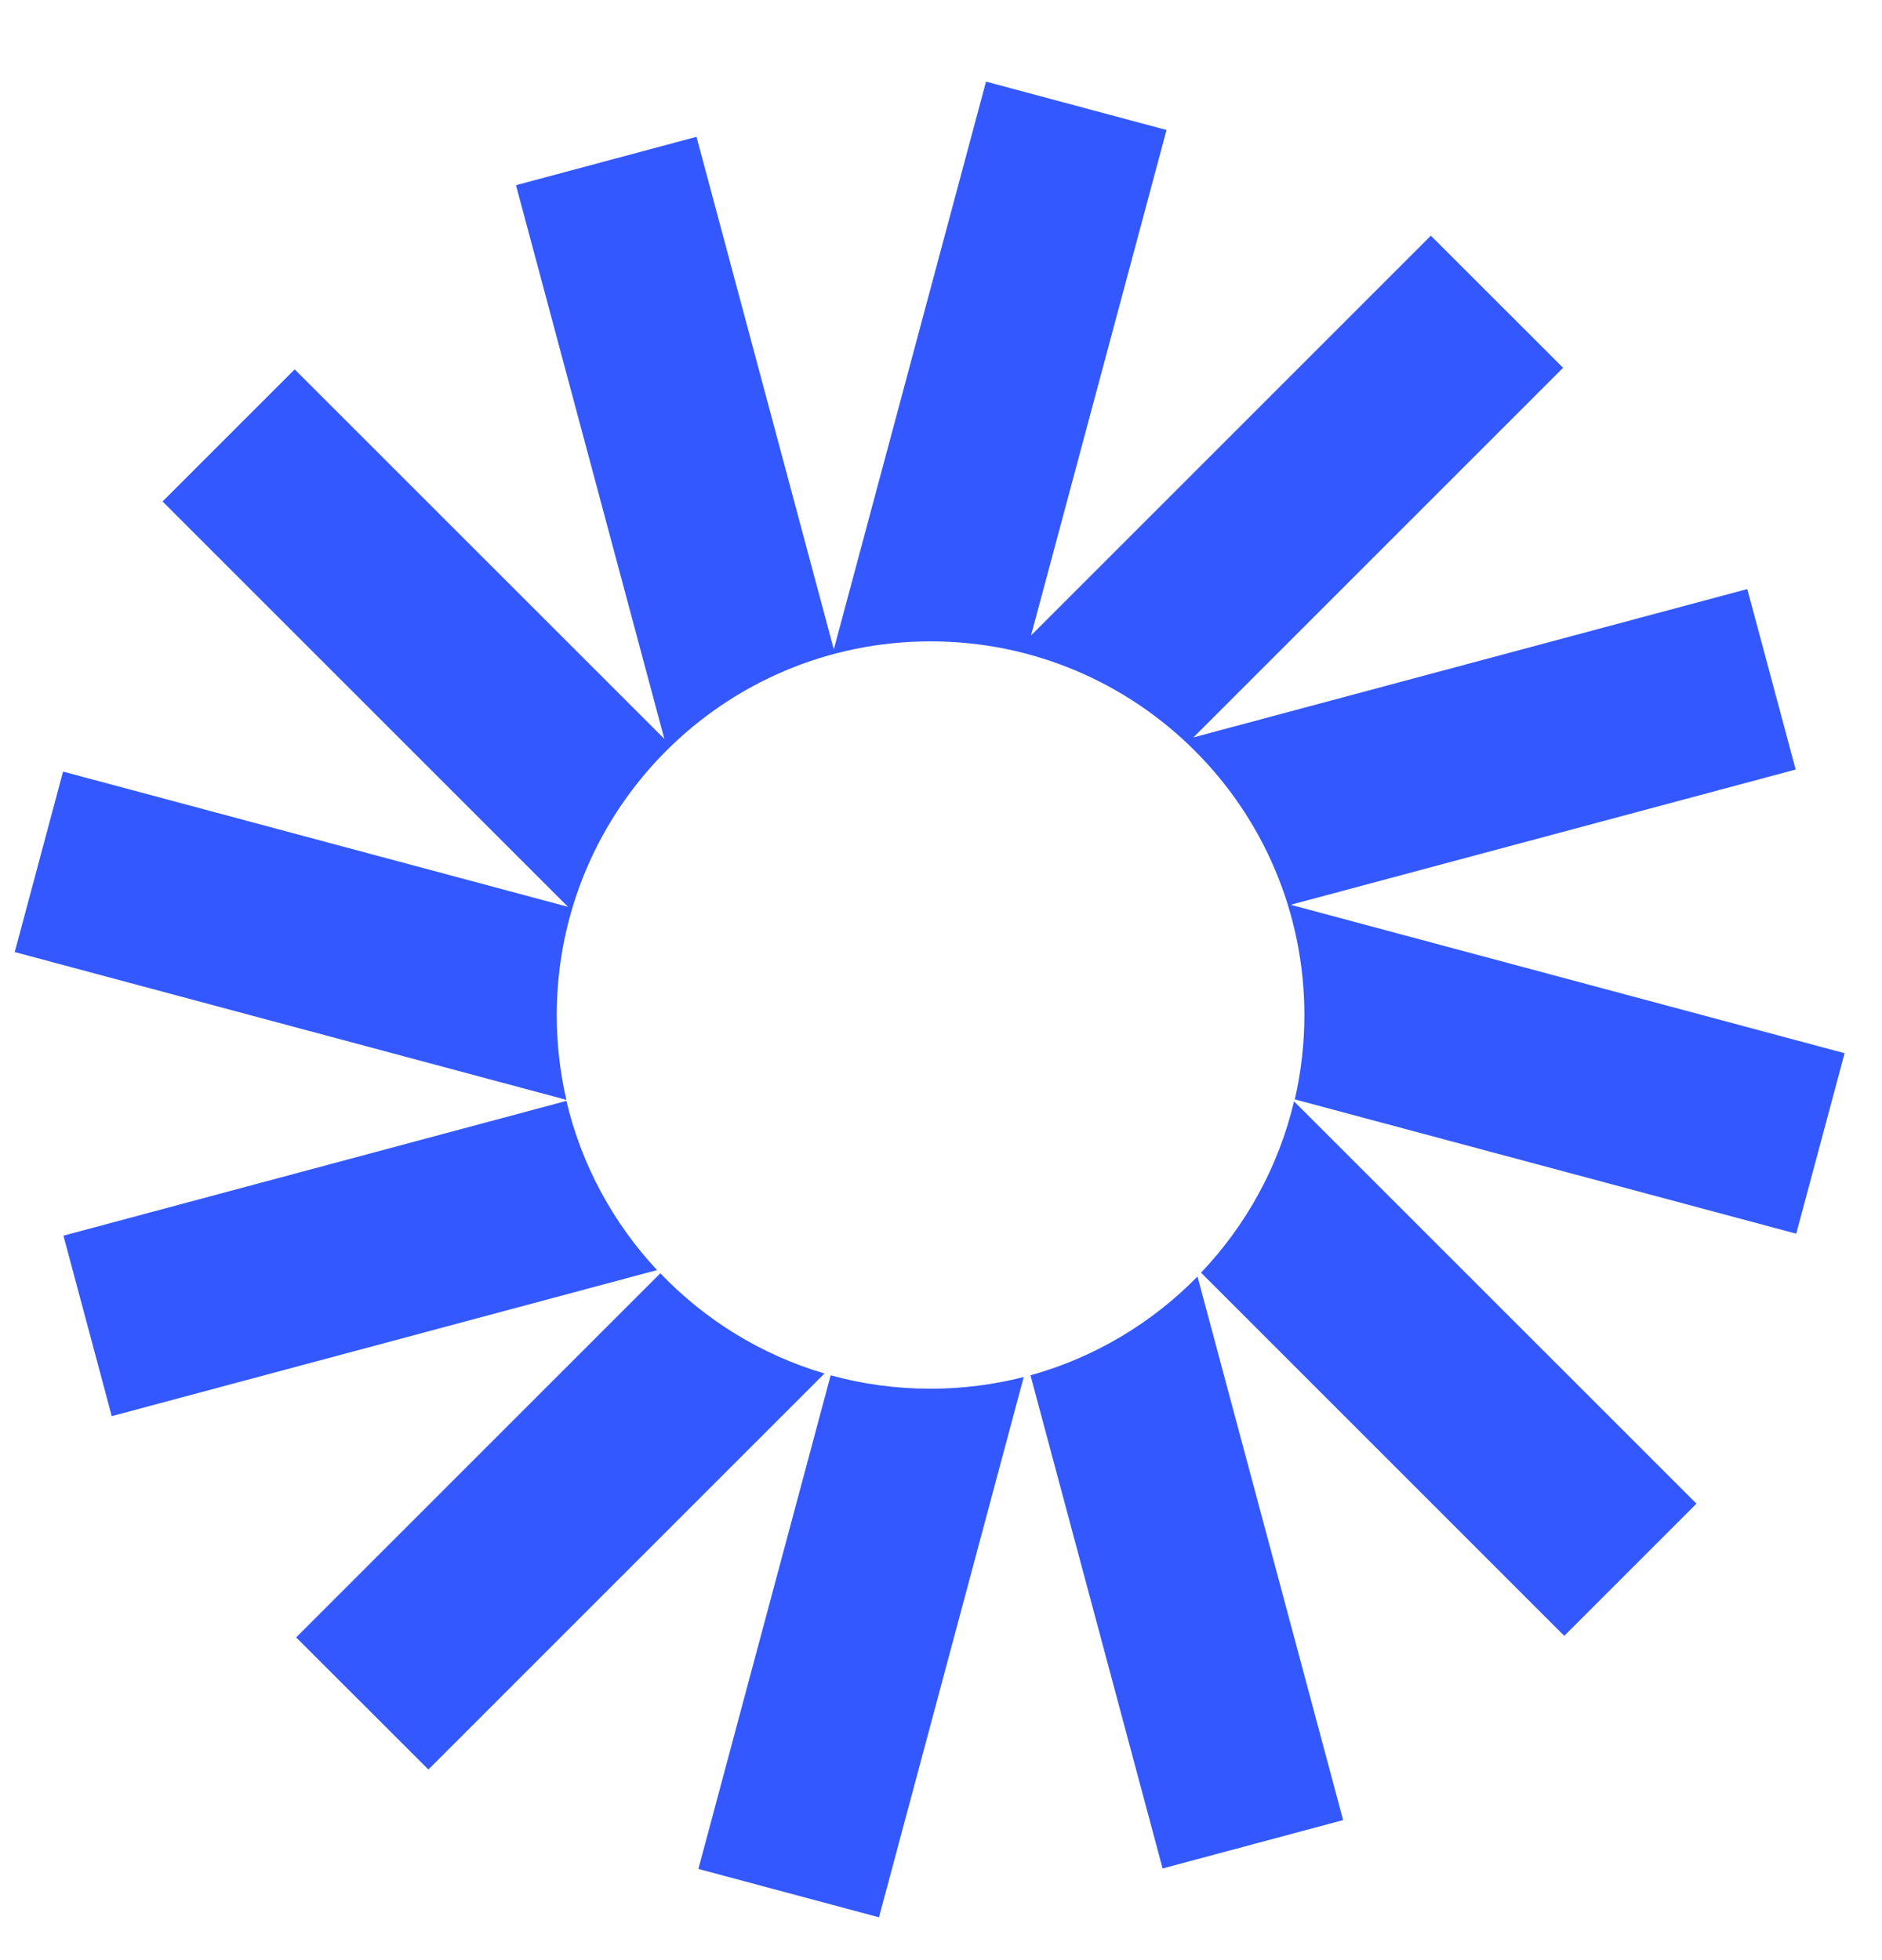
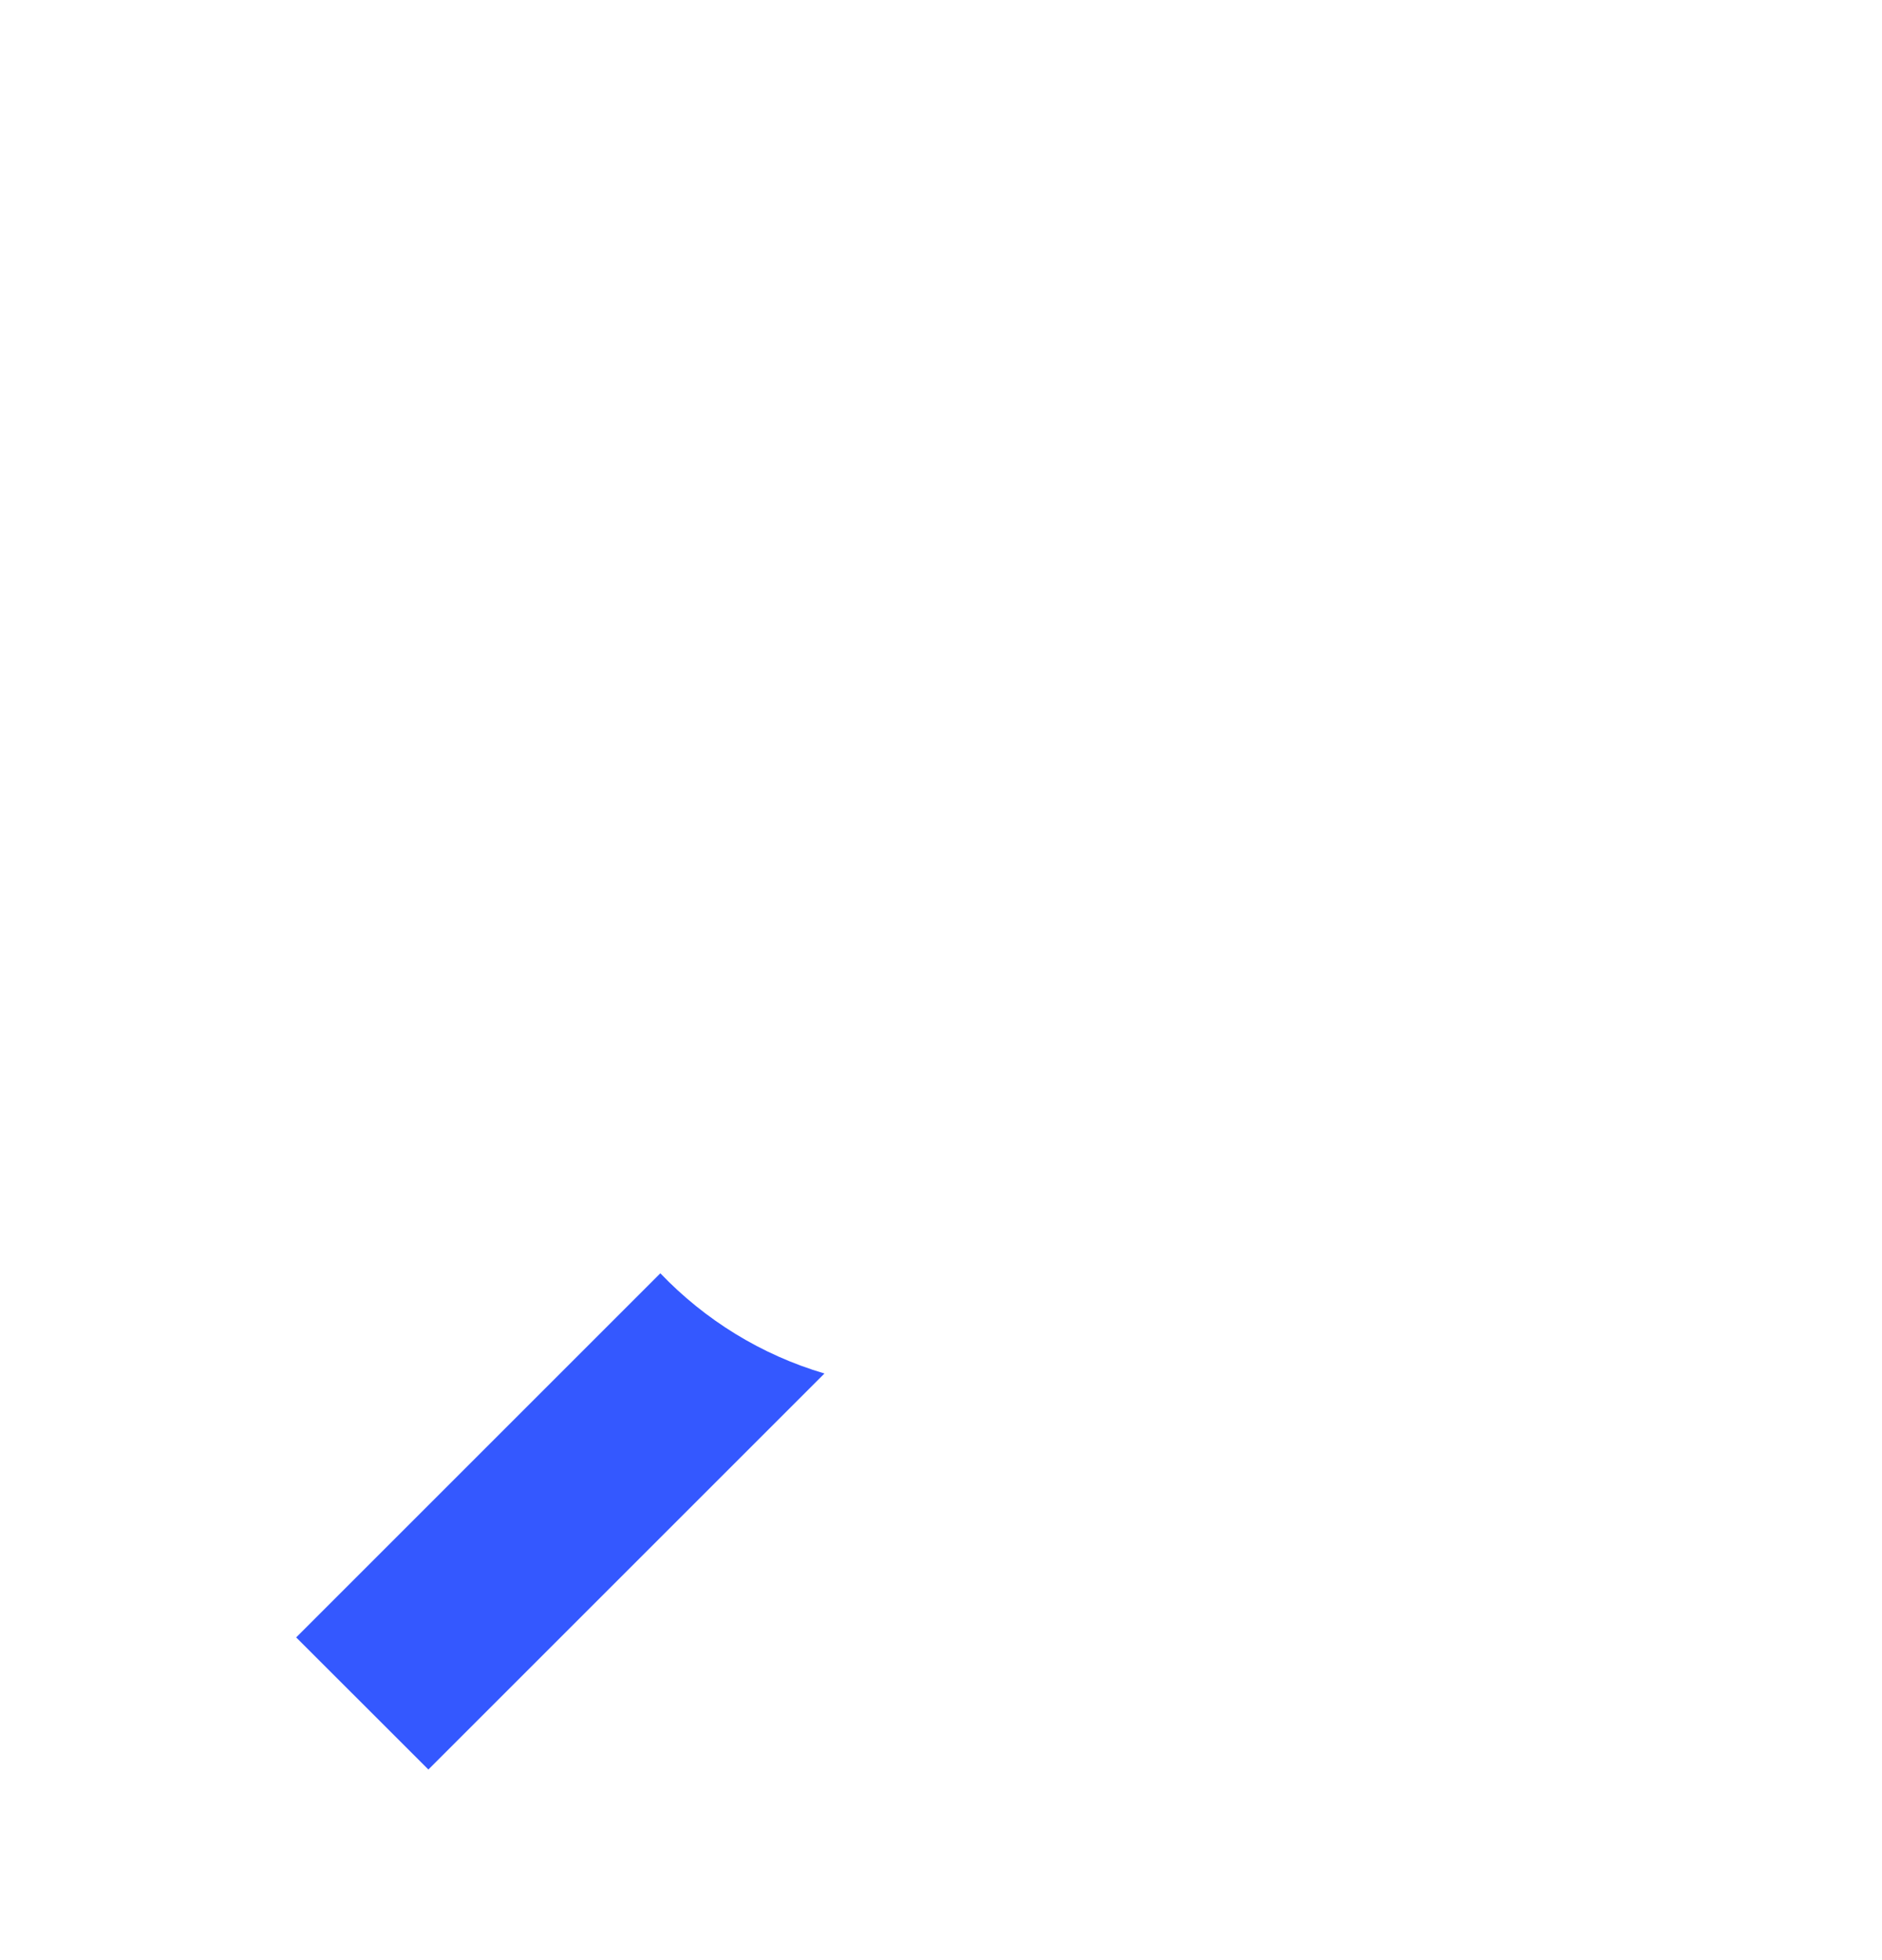
<svg xmlns="http://www.w3.org/2000/svg" width="24" height="25" viewBox="0 0 24 25" fill="none">
  <g clip-path="url(#clip0_2002_6178)">
-     <path d="M14.876 1.658L12.574 1.041L10.633 8.282L8.882 1.745L6.58 2.362L8.472 9.424L3.758 4.711L2.073 6.396L7.243 11.566L0.804 9.841L0.188 12.143L7.223 14.028C7.142 13.681 7.1 13.319 7.1 12.947C7.1 10.314 9.234 8.18 11.867 8.18C14.499 8.18 16.634 10.314 16.634 12.947C16.634 13.317 16.591 13.677 16.512 14.022L22.906 15.735L23.523 13.433L16.459 11.54L22.899 9.815L22.282 7.513L15.219 9.405L19.933 4.691L18.247 3.006L13.148 8.105L14.876 1.658Z" fill="#3458FF" />
-     <path d="M16.502 14.047C16.305 14.881 15.888 15.631 15.316 16.232L19.948 20.864L21.634 19.178L16.502 14.047Z" fill="#3458FF" />
-     <path d="M15.271 16.281C14.692 16.872 13.961 17.313 13.141 17.541L14.826 23.831L17.128 23.214L15.271 16.281Z" fill="#3458FF" />
-     <path d="M13.055 17.563C12.675 17.66 12.276 17.712 11.865 17.712C11.424 17.712 10.998 17.653 10.593 17.541L8.906 23.837L11.209 24.454L13.055 17.563Z" fill="#3458FF" />
    <path d="M10.514 17.518C9.706 17.28 8.988 16.833 8.421 16.24L3.777 20.884L5.463 22.569L10.514 17.518Z" fill="#3458FF" />
-     <path d="M8.379 16.199C7.822 15.602 7.416 14.863 7.223 14.041L0.809 15.76L1.425 18.062L8.379 16.199Z" fill="#3458FF" />
  </g>
  <defs>
    <clipPath id="clip0_2002_6178">
      <rect width="24" height="24" fill="white" transform="translate(0 0.5)" />
    </clipPath>
  </defs>
</svg>